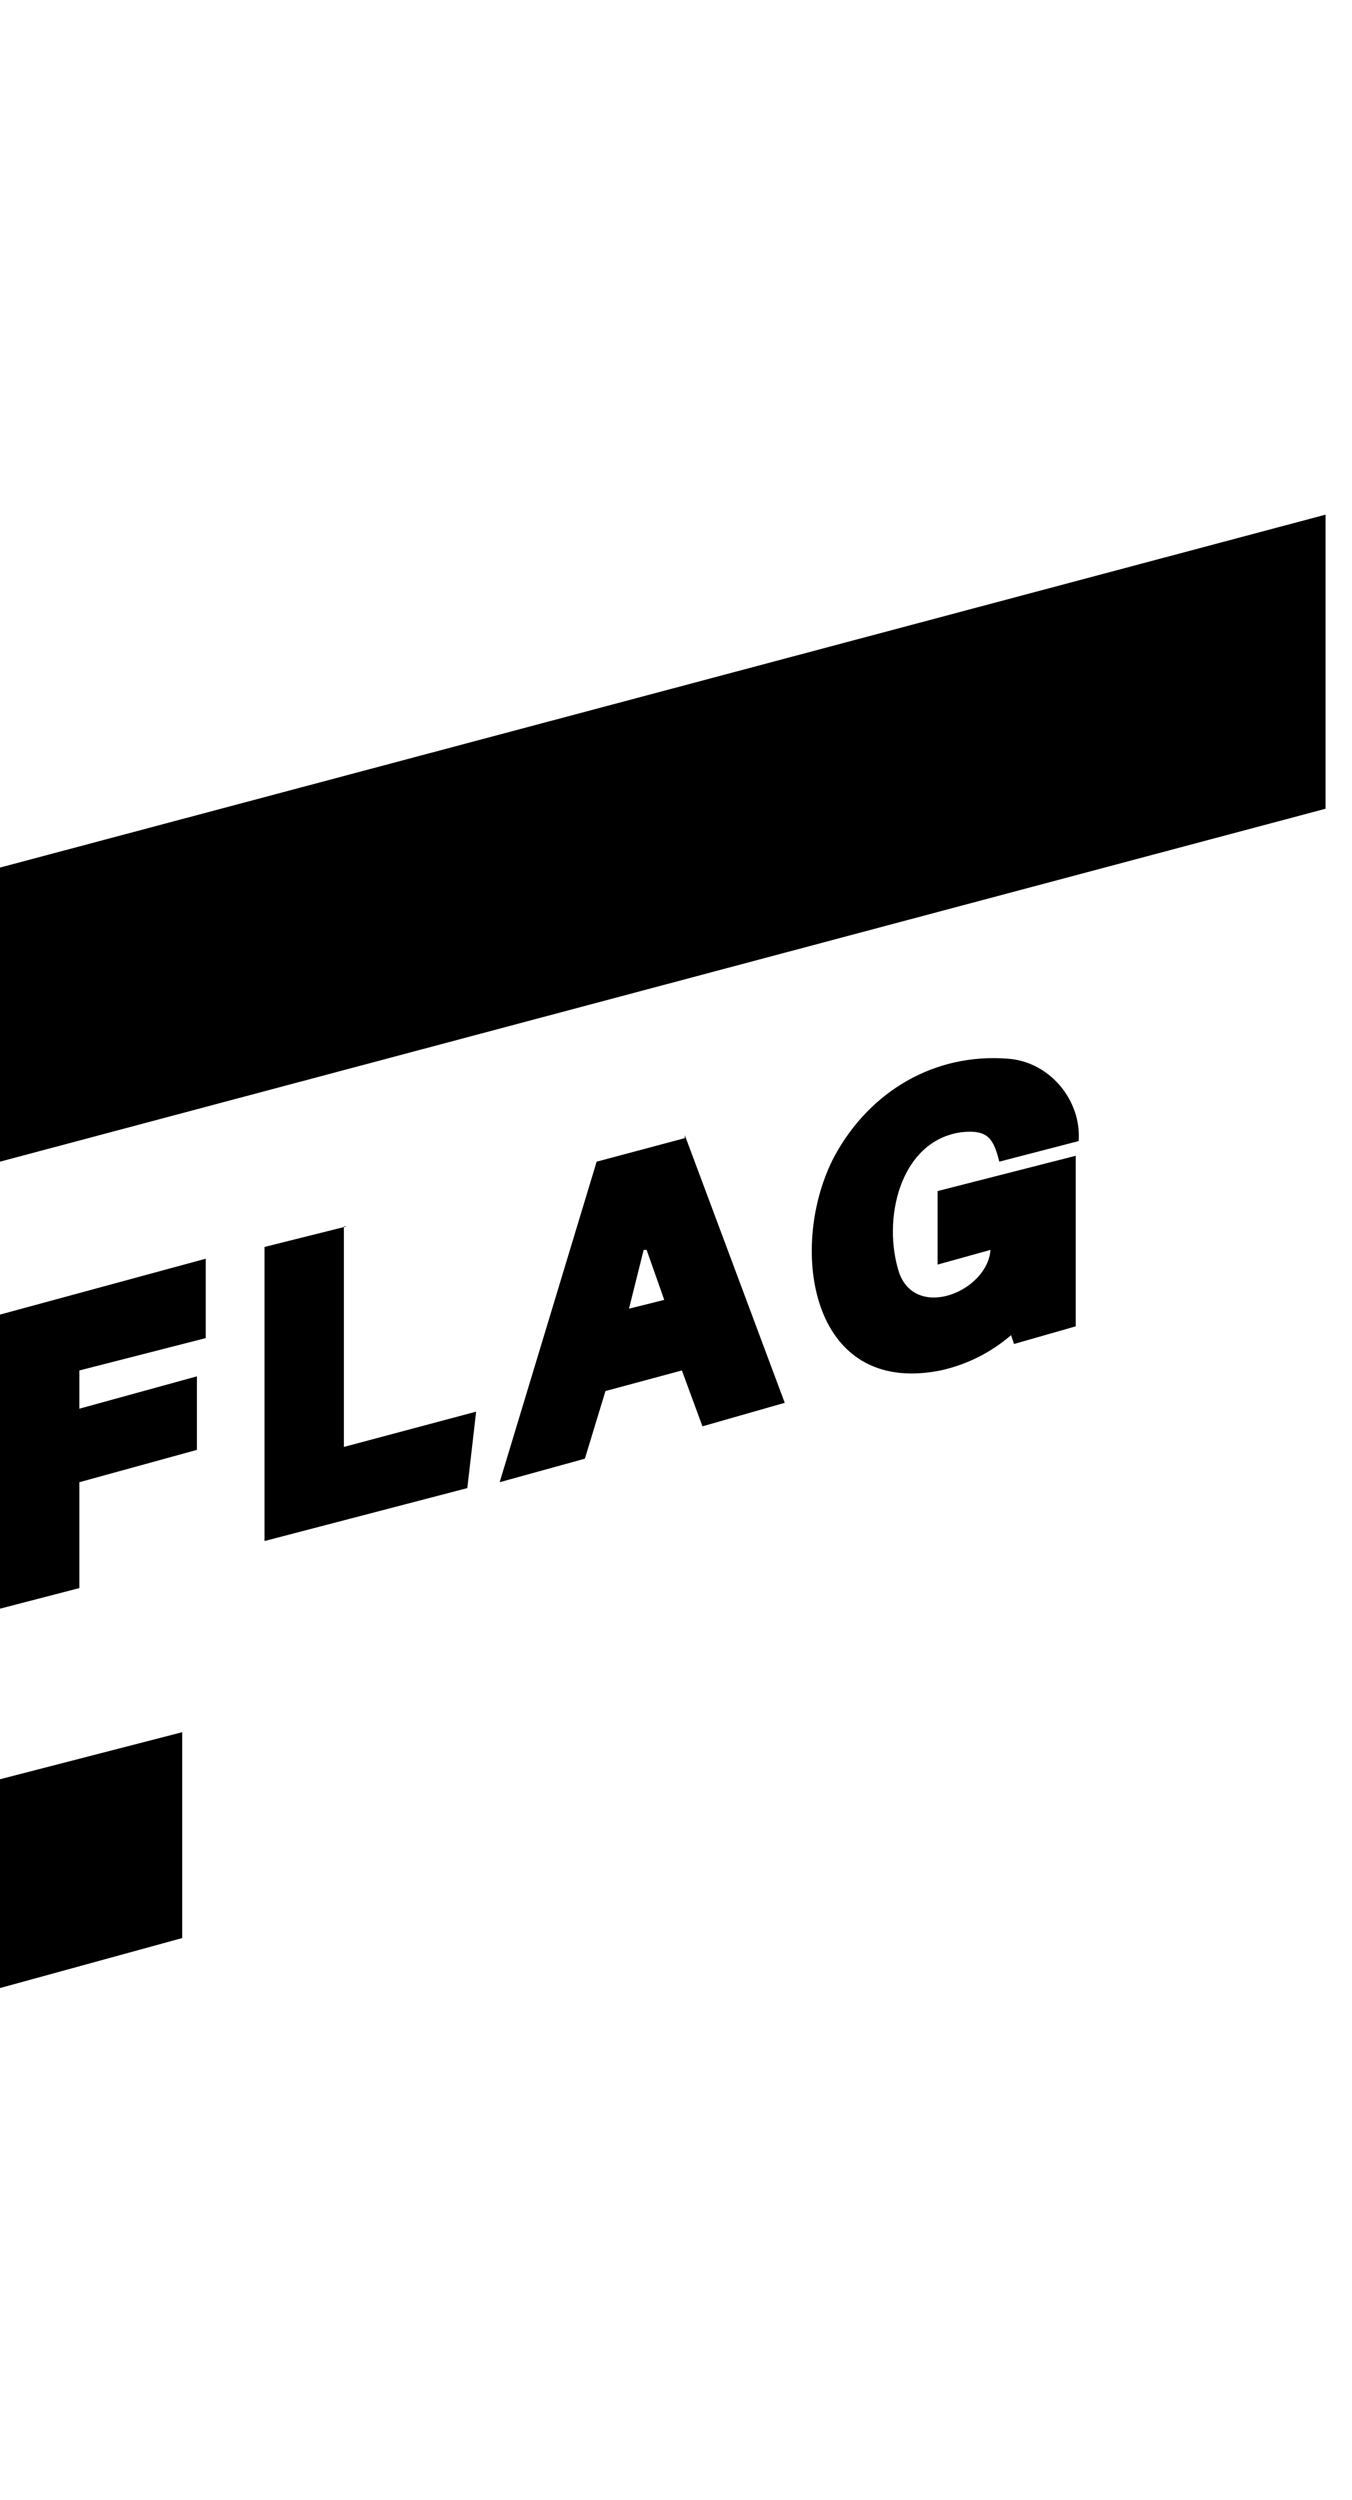
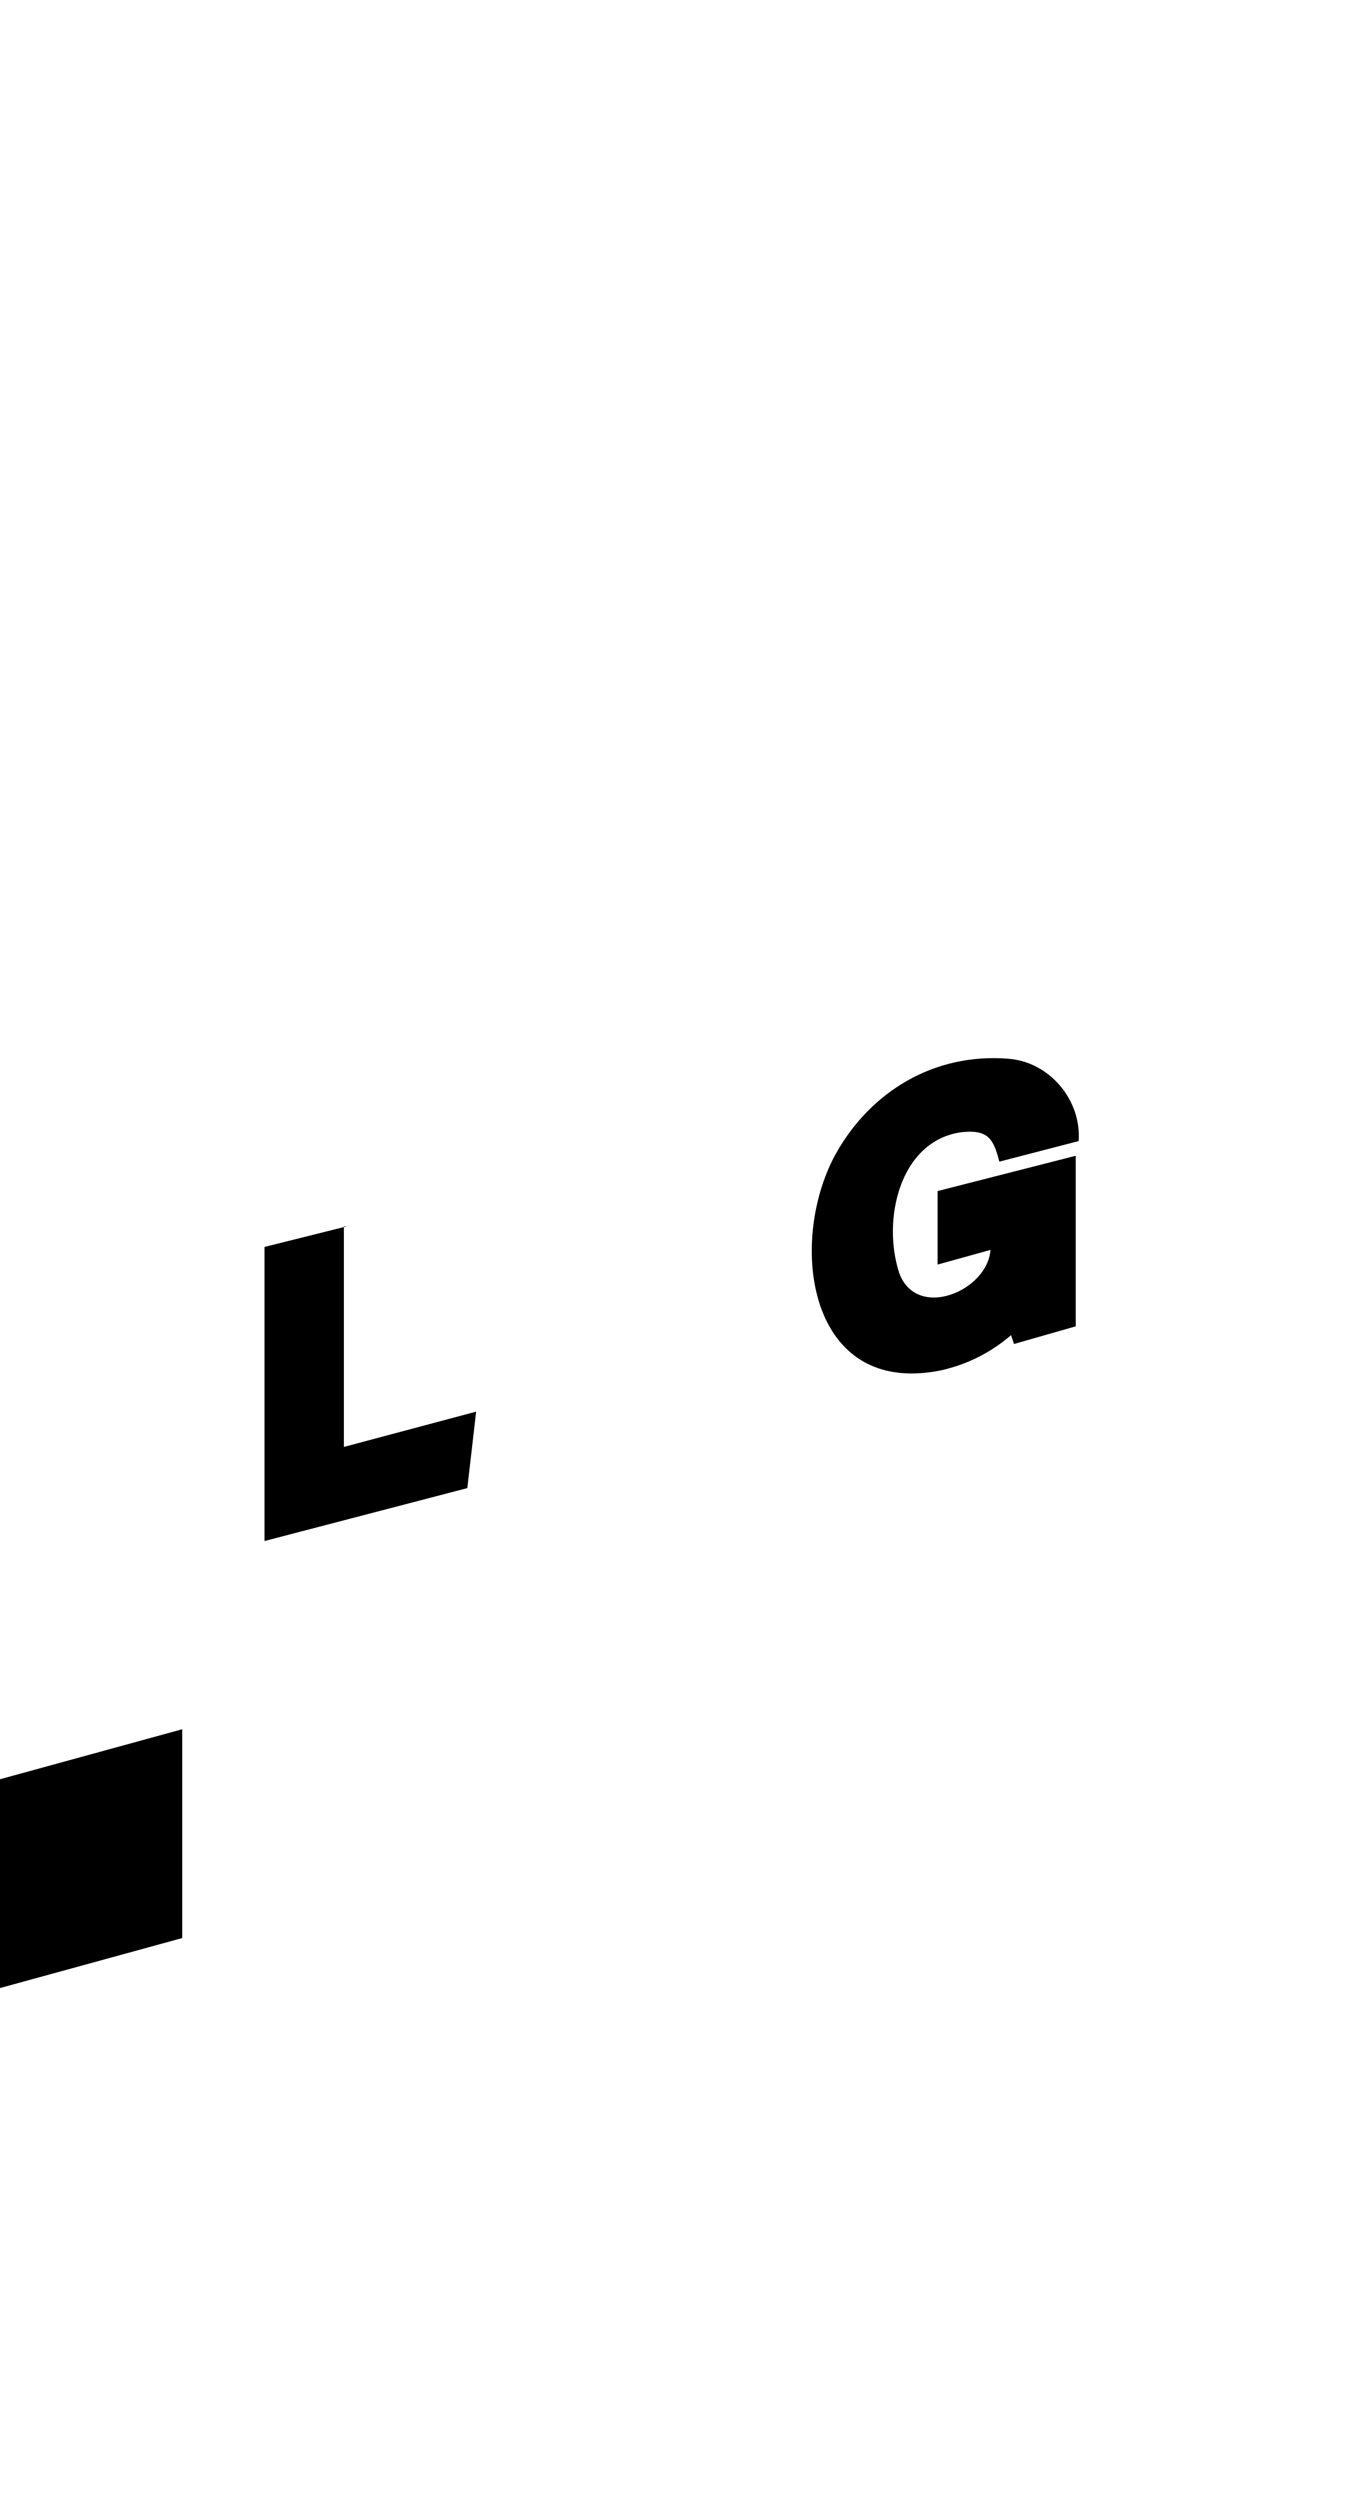
<svg xmlns="http://www.w3.org/2000/svg" id="Calque_1" width="46" height="85" version="1.1" viewBox="0 0 46 85">
-   <path d="M45.1,17.5v10L0,39.5v-10l45.1-12Z" />
  <path d="M36.6,45.1l-2.1.6h0s-.1-.3-.1-.3c-.7.6-1.5,1-2.4,1.2-4.5.9-5.2-4.3-3.6-7.3,1.2-2.2,3.4-3.5,5.9-3.3,1.4.1,2.5,1.4,2.4,2.8l-2.7.7c-.2-.8-.4-1.1-1.3-1-2.1.3-2.7,3-2.1,4.8.6,1.6,3,.6,3.1-.8l-1.8.5v-2.5l4.7-1.2v6Z" />
-   <path d="M23.3,38.6l3.4,9.1-2.8.8-.7-1.9-2.6.7-.7,2.3-2.9.8,3.3-10.9,3-.8ZM21.9,42.5h0s-.5,2-.5,2l1.2-.3-.6-1.7Z" />
-   <path d="M7,43v2.5l-4.3,1.1v1.3l4-1.1v2.5l-4,1.1v3.6s-2.7.7-2.7.7v-10l7-1.9Z" />
-   <path d="M6.2,58.8v7.1l-6.2,1.7v-7.1l6.2-1.6Z" />
+   <path d="M6.2,58.8v7.1l-6.2,1.7v-7.1Z" />
  <path d="M11.7,41.7v7.5l4.5-1.2-.3,2.6-6.9,1.8v-10l2.8-.7Z" />
</svg>